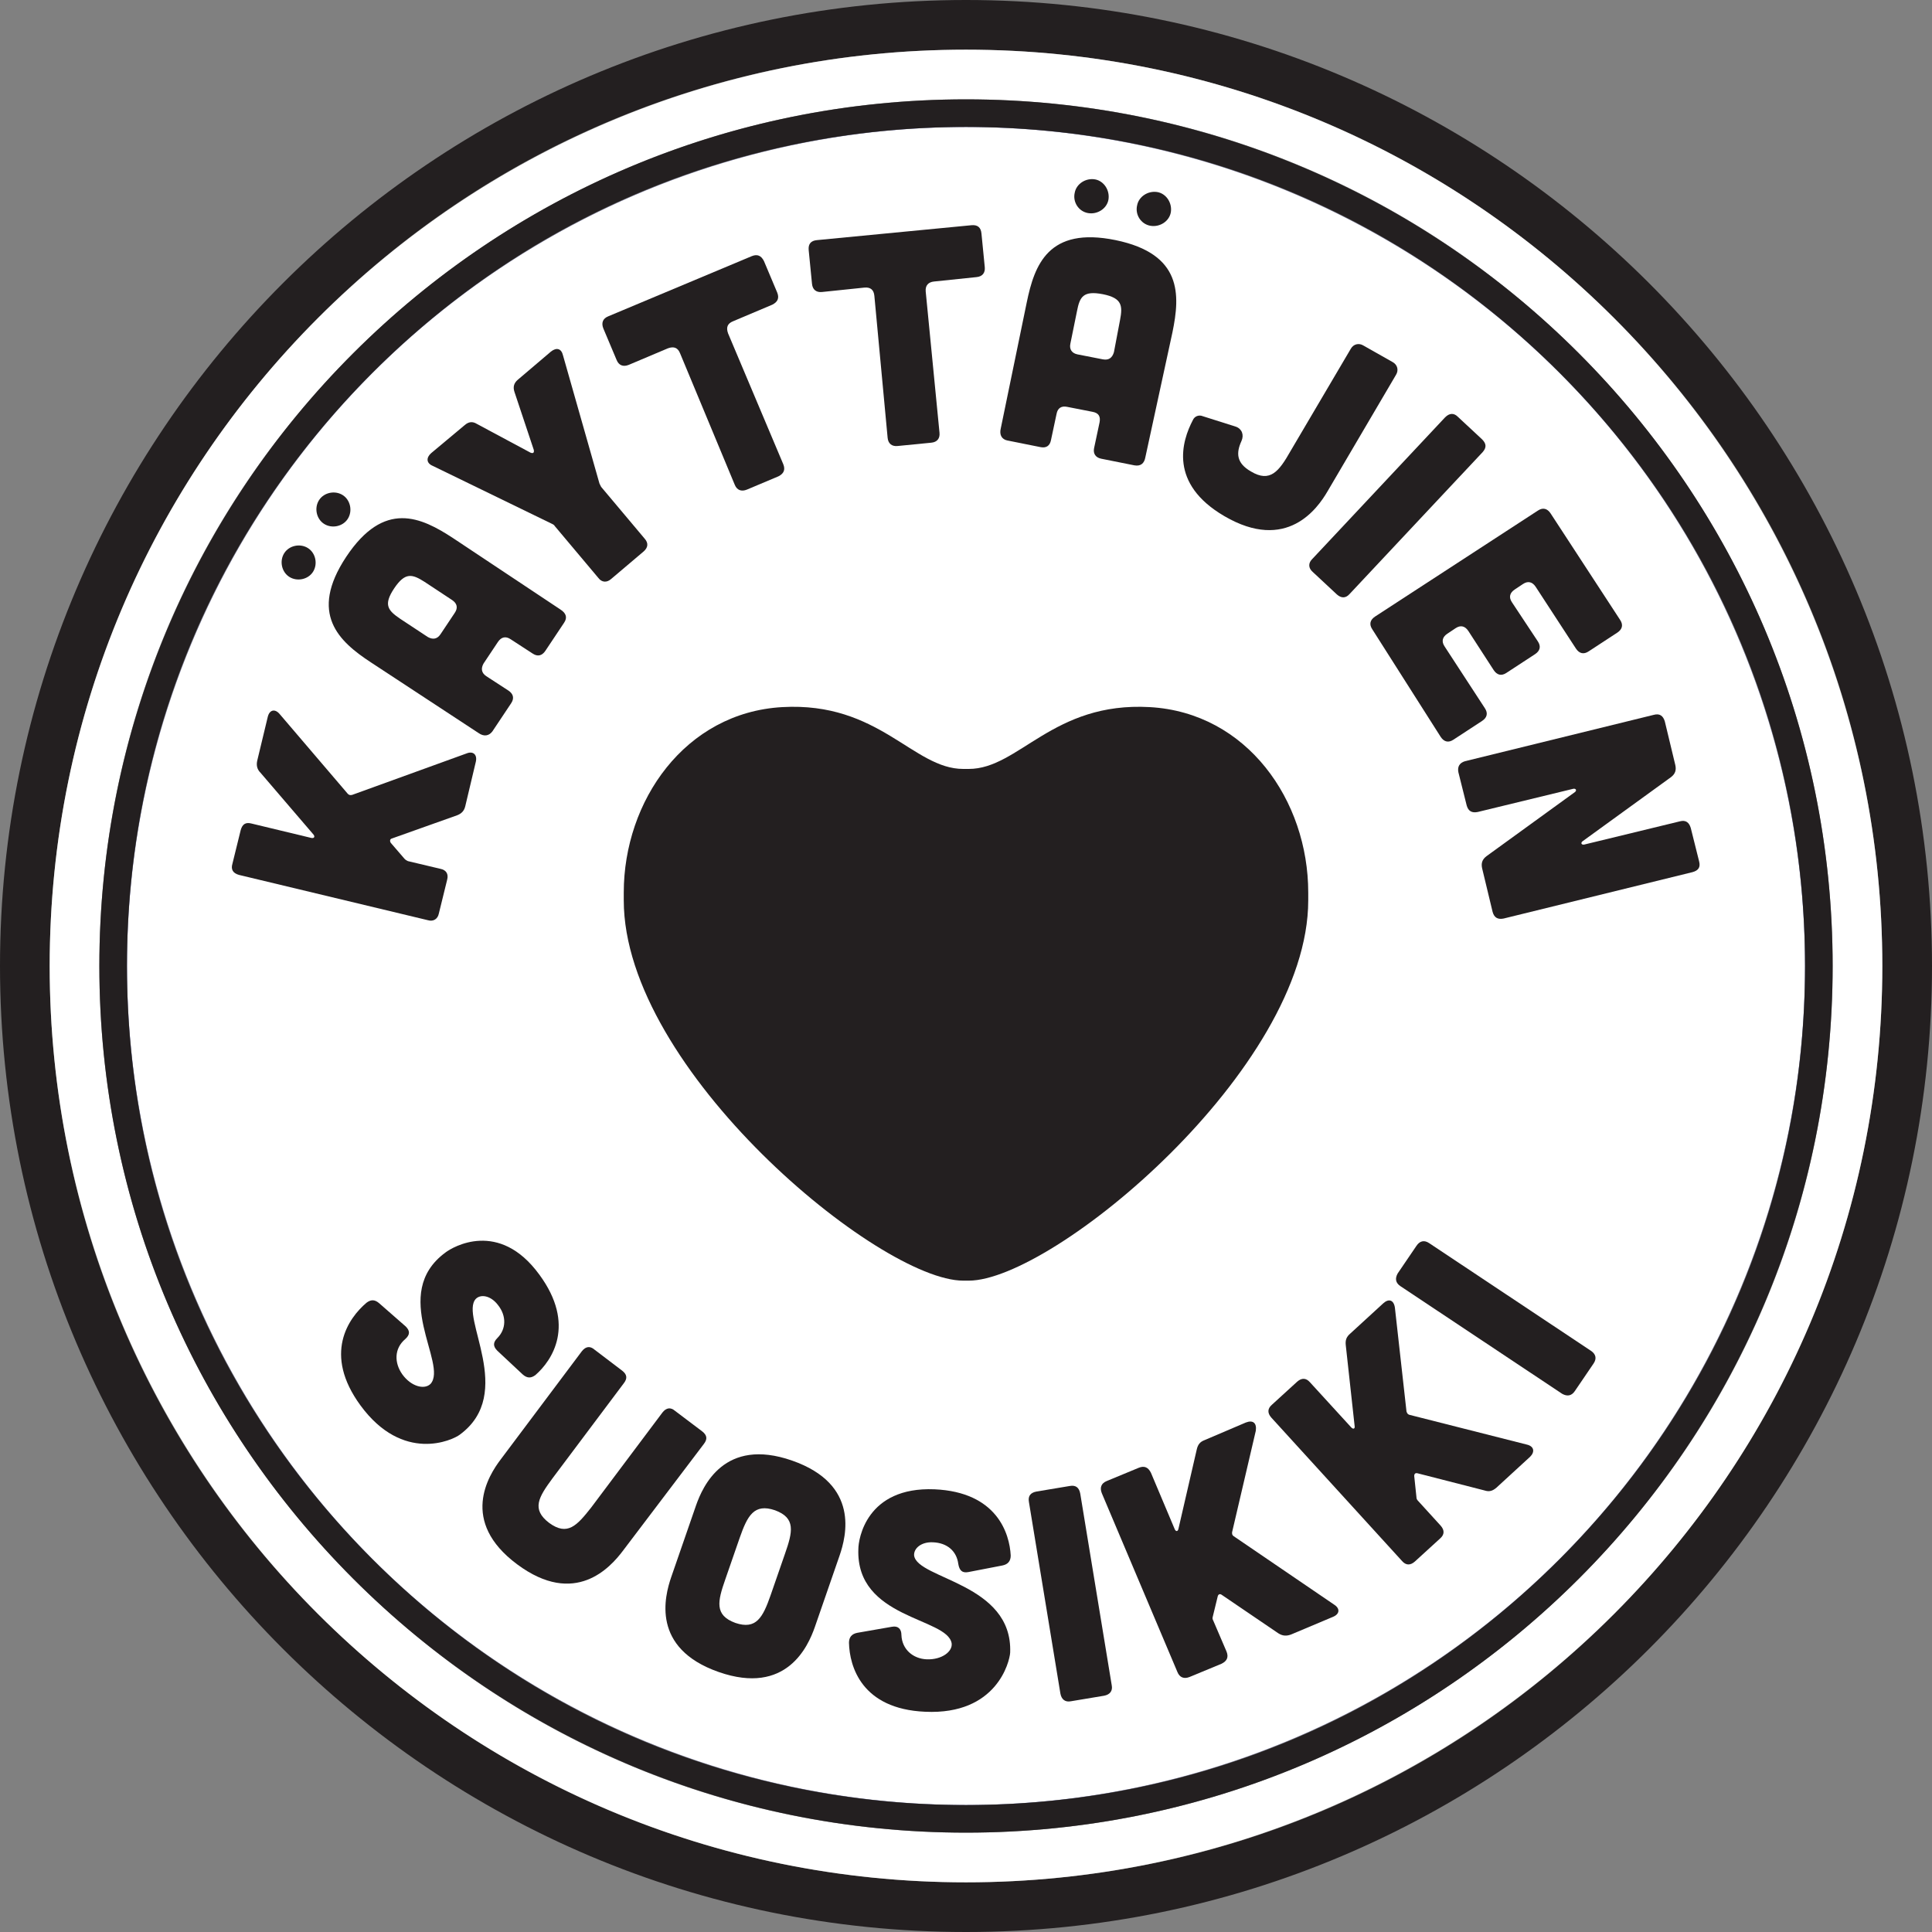
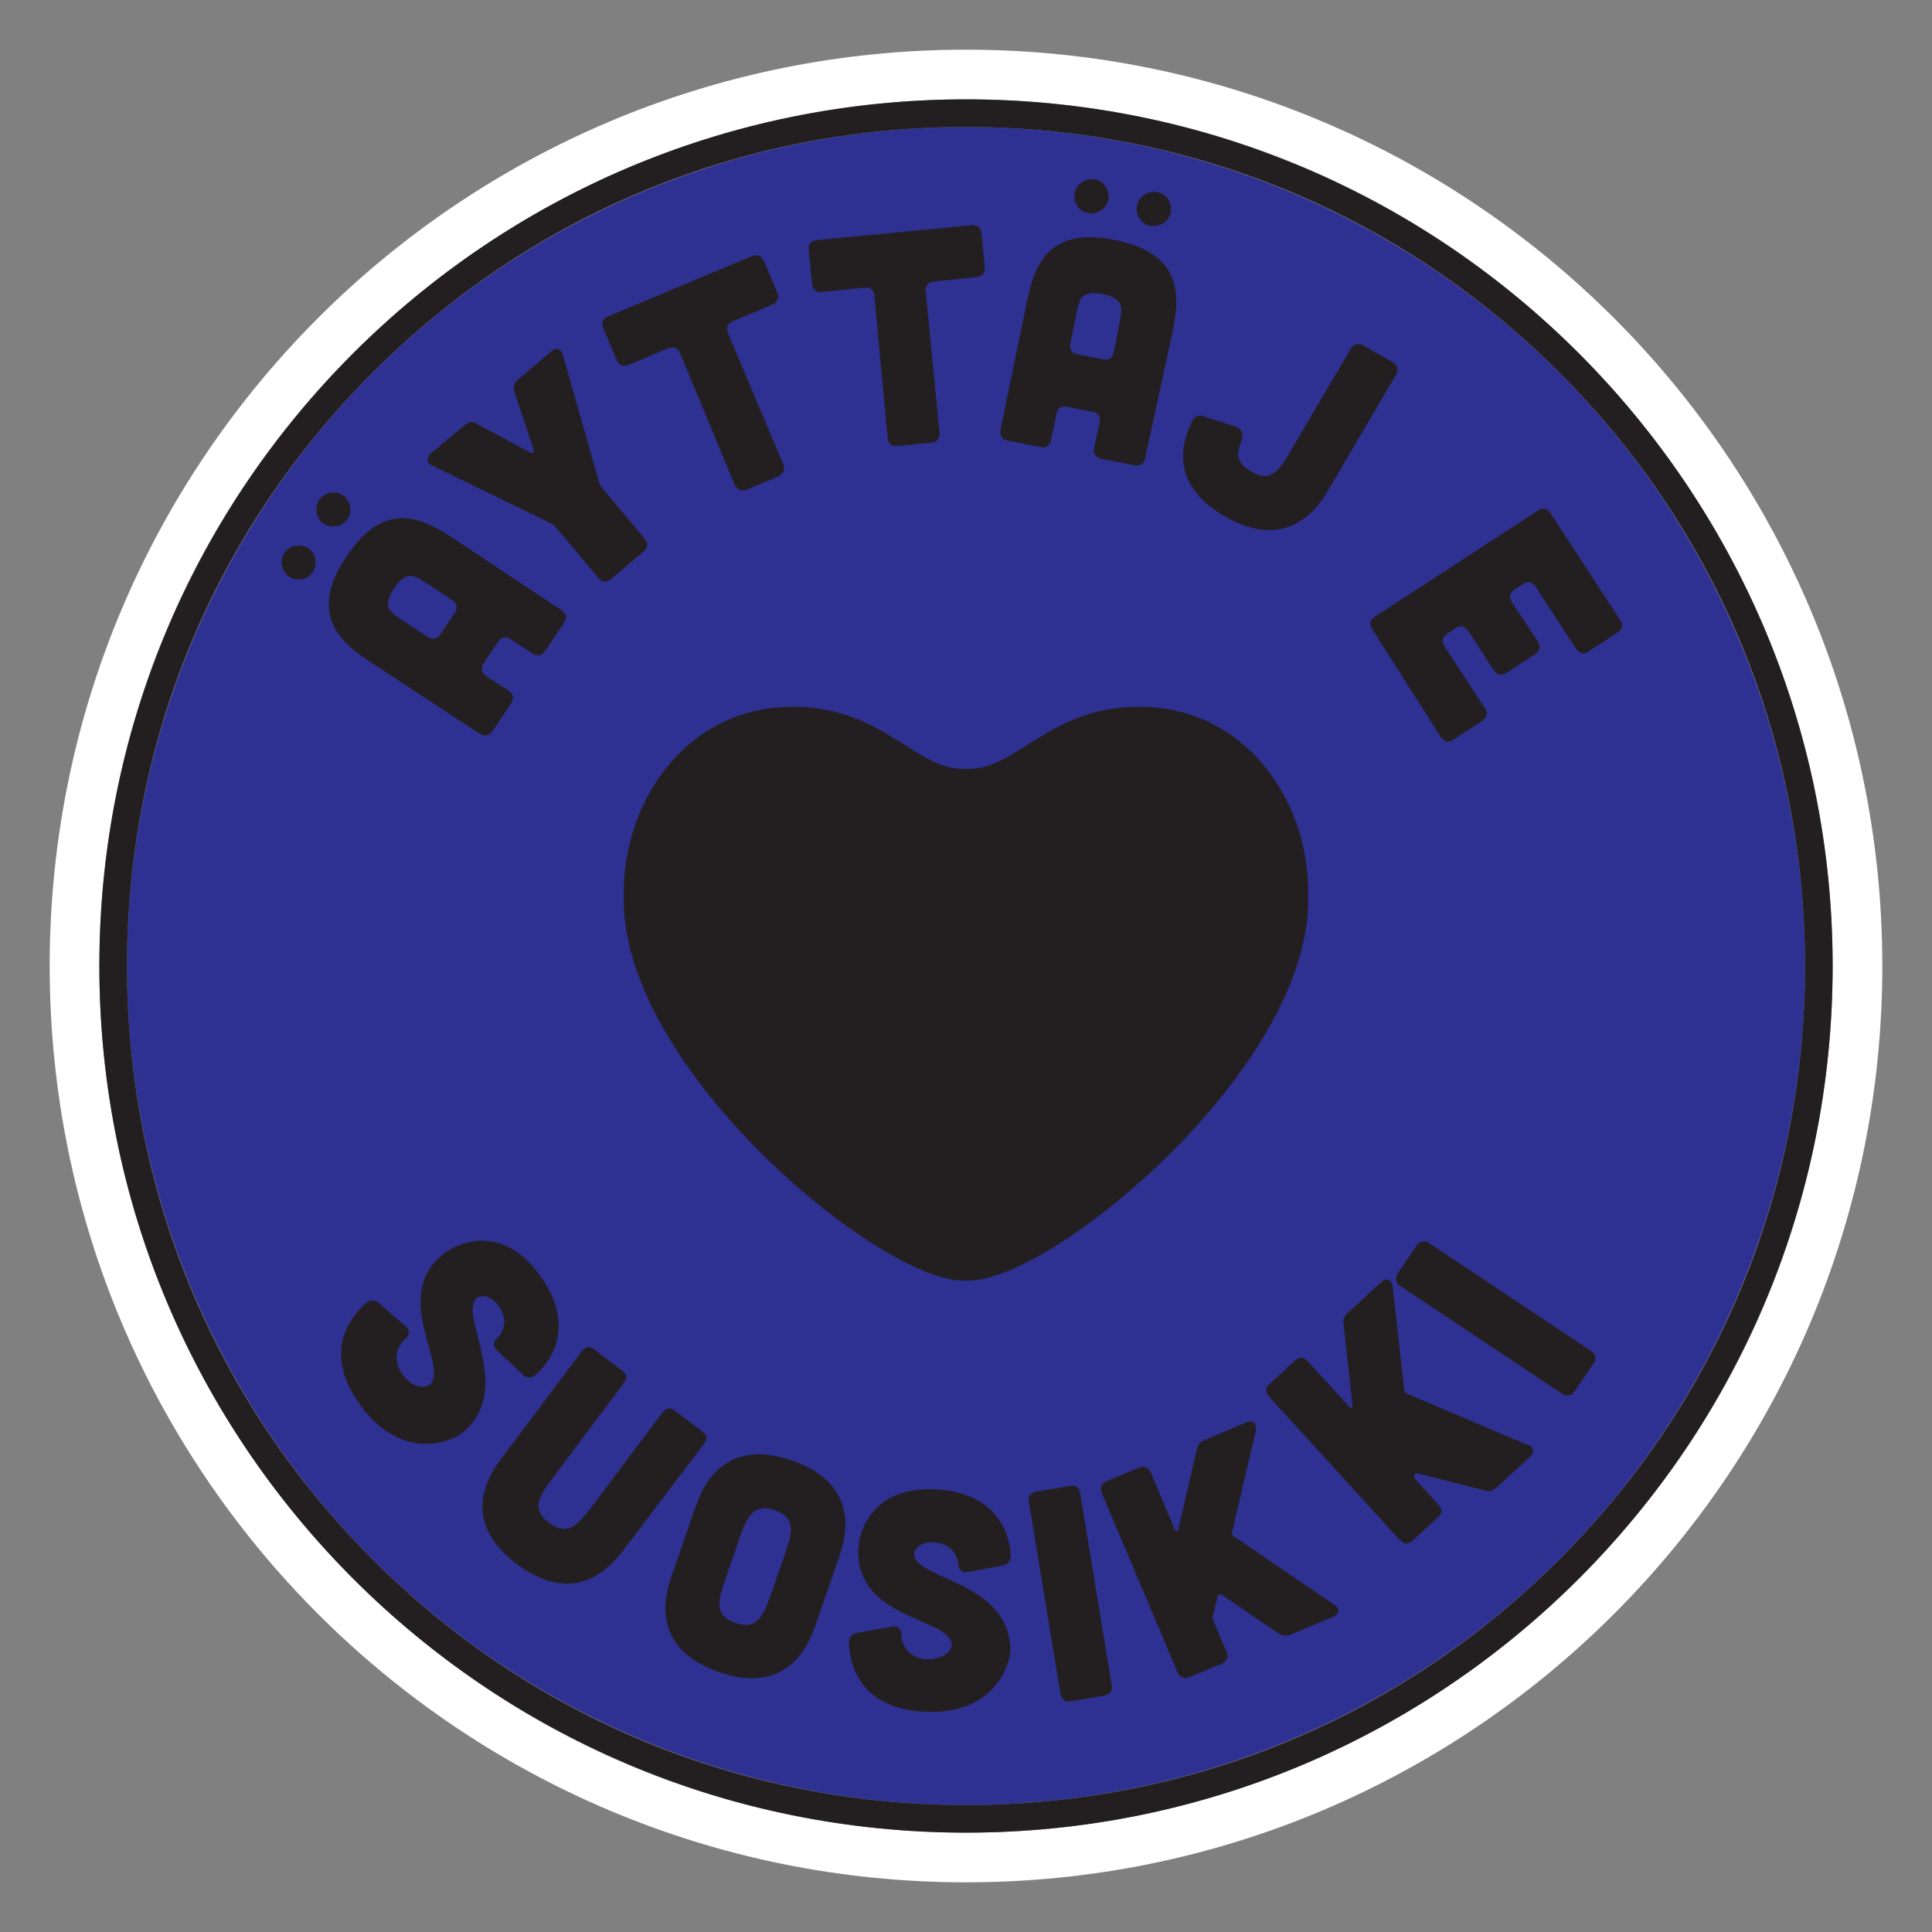
<svg xmlns="http://www.w3.org/2000/svg" version="1.1" x="0px" y="0px" viewBox="0 0 350 350" style="enable-background:new 0 0 350 350;" xml:space="preserve">
  <rect x="0" y="0" width="350" height="350" fill="#808080" stroke="none" />
  <style type="text/css">
	.st0{fill:#2E3192;}
	.st1{fill:#FFFFFF;}
	.st2{fill:#231F20;}
</style>
  <g id="Layer_1">
    <g>
      <circle class="st0" cx="175" cy="175" r="152" />
      <circle class="st0" cx="175" cy="175" r="151.5" />
      <circle class="st0" cx="175" cy="175" r="151" />
-       <circle class="st1" cx="175" cy="175" r="152" />
-       <path class="st2" d="M175,9c44.3,0,86,17.3,117.4,48.6S341,130.7,341,175s-17.3,86-48.6,117.4S219.3,341,175,341    s-86-17.3-117.4-48.6S9,219.3,9,175S26.3,89,57.6,57.6S130.7,9,175,9 M175,0C78.4,0,0,78.4,0,175s78.4,175,175,175    s175-78.4,175-175S271.6,0,175,0L175,0z" />
      <path class="st1" d="M175,18c41.9,0,81.4,16.3,111,46s46,69.1,46,111c0,41.9-16.3,81.4-46,111s-69.1,46-111,46s-81.4-16.3-111-46    s-46-69.1-46-111c0-41.9,16.3-81.4,46-111S133.1,18,175,18 M175,9C83.3,9,9,83.3,9,175s74.3,166,166,166s166-74.3,166-166    S266.7,9,175,9L175,9z" />
      <path class="st2" d="M175,23c40.6,0,78.8,15.8,107.5,44.5C311.2,96.2,327,134.4,327,175s-15.8,78.8-44.5,107.5    C253.8,311.2,215.6,327,175,327s-78.8-15.8-107.5-44.5C38.8,253.8,23,215.6,23,175S38.8,96.2,67.5,67.5C96.2,38.8,134.4,23,175,23     M175,18C88.3,18,18,88.3,18,175s70.3,157,157,157s157-70.3,157-157S261.7,18,175,18L175,18z" />
      <path class="st2" d="M208.3,128.1c-17.6-1-23.7,11.2-32.8,11.2c-0.2,0-0.3,0-0.5,0c-0.2,0-0.3,0-0.5,0c-9.1,0-15.2-12.2-32.8-11.2    c-17.6,1-28.7,17-28.7,33.6v1.4c0,30.7,46.3,68.9,61.5,68.9c0.2,0,0.3,0,0.5,0c0.2,0,0.3,0,0.5,0c15.2,0,61.5-38.3,61.5-68.9v-1.4    C237,145,225.9,129.1,208.3,128.1z" />
      <g>
-         <path class="st2" d="M84.5,136.5c1.2-0.5,2,0.2,1.7,1.5l-1.9,8c-0.2,0.9-0.7,1.4-1.5,1.7L71,151.9c-0.4,0.1-0.4,0.5-0.2,0.8     l2.5,2.9c0.2,0.2,0.4,0.3,0.6,0.4l5.9,1.4c1,0.2,1.5,0.9,1.2,2l-1.5,6.1c-0.2,1-1,1.5-2,1.2l-34.2-8.2c-1.1-0.3-1.5-1-1.2-2     l1.5-6.1c0.3-1.1,0.9-1.5,2-1.2l10.8,2.6c0.5,0.1,0.7-0.2,0.4-0.6L47.2,140c-0.6-0.6-0.8-1.3-0.6-2.2l1.9-7.9     c0.3-1.3,1.3-1.6,2.2-0.5L63,143.8c0.2,0.2,0.4,0.3,0.8,0.2L84.5,136.5z" />
        <path class="st2" d="M52.4,104.5c-1.4-0.9-1.8-2.9-0.9-4.3c0.9-1.4,2.9-1.8,4.3-0.9c1.4,0.9,1.8,2.9,0.9,4.3     C55.8,105,53.8,105.4,52.4,104.5z M58.7,94.9c-1.4-0.9-1.8-2.9-0.9-4.3c0.9-1.4,2.9-1.8,4.3-0.9c1.4,0.9,1.8,2.9,0.9,4.3     C62.1,95.4,60.1,95.8,58.7,94.9z M82.1,97.5c-5.8-3.8-12.5-7-19.4,3.4c-6.8,10.3-1.3,15.3,4.5,19.1l19.5,12.8     c1,0.7,1.9,0.5,2.5-0.3l3.4-5.1c0.6-0.9,0.4-1.7-0.5-2.3l-4-2.6c-0.9-0.6-1-1.4-0.5-2.3l2.6-3.9c0.6-0.9,1.4-1.1,2.3-0.5l4,2.6     c0.9,0.6,1.7,0.4,2.3-0.5l3.4-5.1c0.6-0.9,0.4-1.7-0.7-2.4L82.1,97.5z M81.9,108.7c0.9,0.6,1.1,1.4,0.5,2.3l-2.6,3.9     c-0.6,0.9-1.4,1-2.3,0.5l-5-3.3c-2.2-1.5-3.1-2.5-1.1-5.5c2-3,3.3-2.6,5.5-1.2L81.9,108.7z" />
        <path class="st2" d="M84.2,77c0.7-0.6,1.4-0.7,2.2-0.2l9.7,5.2c0.5,0.2,0.7,0,0.6-0.5L93.2,71c-0.3-0.9-0.1-1.6,0.6-2.2l6-5.1     c1-0.8,1.9-0.6,2.2,0.7l6.6,23.2c0.1,0.2,0.2,0.4,0.3,0.6l7.9,9.4c0.7,0.8,0.6,1.6-0.2,2.3l-5.9,5c-0.8,0.7-1.7,0.6-2.3-0.2     l-7.9-9.4c-0.1-0.2-0.3-0.3-0.5-0.4L78.4,84.4c-1.2-0.5-1.2-1.5-0.3-2.3L84.2,77z" />
        <path class="st2" d="M123.2,64c-0.4-1-1.1-1.3-2.2-0.9l-7.1,3c-1,0.4-1.8,0.1-2.2-0.9l-2.4-5.7c-0.4-1-0.1-1.8,0.9-2.2l26-10.9     c1-0.4,1.7-0.1,2.2,0.9l2.4,5.7c0.4,1,0.1,1.7-0.9,2.2l-7.1,3c-1,0.4-1.3,1.1-0.9,2.2l10,23.7c0.4,1,0.1,1.7-0.9,2.2l-5.7,2.4     c-1,0.4-1.8,0.1-2.2-0.9L123.2,64z" />
        <path class="st2" d="M158.4,53.6c-0.1-1.1-0.7-1.6-1.8-1.5l-7.7,0.8c-1,0.1-1.7-0.4-1.8-1.5l-0.6-6.1c-0.1-1.1,0.4-1.7,1.5-1.8     l28-2.7c1.1-0.1,1.7,0.4,1.8,1.5l0.6,6.1c0.1,1-0.4,1.7-1.5,1.8l-7.7,0.8c-1,0.1-1.6,0.7-1.5,1.8l2.5,25.6c0.1,1-0.4,1.7-1.5,1.8     l-6.1,0.6c-1,0.1-1.7-0.4-1.8-1.5L158.4,53.6z" />
        <path class="st2" d="M207.5,82.8c-0.2,1.2-0.9,1.7-2,1.5l-6-1.2c-1-0.2-1.5-0.9-1.3-1.9l1-4.7c0.2-1.1-0.2-1.7-1.3-1.9l-4.6-0.9     c-1-0.2-1.7,0.2-1.9,1.3l-1,4.7c-0.2,1.1-0.9,1.5-1.9,1.3l-6-1.2c-1-0.2-1.5-1-1.2-2.2l4.7-22.8c1.4-6.8,3.9-13.8,16.1-11.3     c12.1,2.5,11.7,9.9,10.3,16.7L207.5,82.8z M202.9,58c0.5-2.6,0.4-4-3.1-4.7c-3.6-0.7-4.2,0.5-4.7,3.1l-1.2,5.9     c-0.2,1,0.3,1.7,1.3,1.9l4.6,0.9c1.1,0.2,1.7-0.3,2-1.3L202.9,58z M197.1,38.6c1.7,0.3,3.4-0.8,3.7-2.4c0.3-1.7-0.8-3.4-2.4-3.7     c-1.7-0.3-3.4,0.8-3.7,2.4C194.3,36.6,195.4,38.3,197.1,38.6z M208.4,40.9c1.7,0.3,3.4-0.8,3.7-2.4c0.3-1.7-0.8-3.4-2.4-3.7     c-1.7-0.3-3.4,0.8-3.7,2.4C205.6,38.9,206.7,40.6,208.4,40.9z" />
        <path class="st2" d="M252.3,65.6c0.9,0.5,1.1,1.5,0.6,2.3L240.5,89c-1.8,3.1-7.4,11.1-18.7,4.5c-10.1-5.9-7.7-13.6-5.7-17.4     c0.3-0.7,1.1-1,1.8-0.7l6,1.9c1.1,0.4,1.5,1.5,1,2.6c-1,2.2-0.9,4,1.7,5.5c3.5,2.1,5.1,0,7.2-3.7l10.9-18.5     c0.5-0.9,1.5-1.1,2.3-0.6L252.3,65.6z" />
-         <path class="st2" d="M268.5,79.6c0.8,0.8,0.8,1.5,0.1,2.3l-24.1,25.7c-0.7,0.8-1.5,0.8-2.3,0.1l-4.4-4.1     c-0.8-0.7-0.8-1.6-0.1-2.3l24.1-25.7c0.8-0.8,1.6-0.8,2.3-0.1L268.5,79.6z" />
        <path class="st2" d="M293.5,112.3c0.6,0.9,0.4,1.7-0.5,2.3l-5.2,3.4c-0.9,0.6-1.7,0.4-2.3-0.5l-7.3-11.2     c-0.6-0.9-1.4-1.1-2.3-0.5l-1.5,1c-0.9,0.6-1.1,1.4-0.5,2.3l4.7,7.1c0.6,0.9,0.4,1.7-0.5,2.3l-5.2,3.4c-0.9,0.6-1.7,0.4-2.3-0.5     l-4.6-7.1c-0.6-0.9-1.4-1.1-2.3-0.5l-1.5,1c-0.9,0.6-1.1,1.4-0.5,2.3l7.3,11.2c0.6,0.9,0.4,1.7-0.5,2.3l-5.2,3.4     c-0.9,0.6-1.7,0.4-2.3-0.5L248.6,114c-0.6-0.9-0.4-1.7,0.5-2.3l29.5-19.2c0.9-0.6,1.7-0.4,2.3,0.5L293.5,112.3z" />
-         <path class="st2" d="M303.5,138.6c0.2,0.9,0,1.6-0.8,2.2l-16,11.6c-0.4,0.3-0.2,0.7,0.3,0.6l17.3-4.2c1.1-0.3,1.7,0.2,2,1.2     l1.5,6c0.3,1.1-0.1,1.7-1.2,2l-34.2,8.4c-1,0.2-1.7-0.1-2-1.2l-1.9-7.9c-0.2-0.9,0-1.6,0.8-2.2l16-11.6c0.4-0.3,0.2-0.7-0.3-0.6     l-17.3,4.2c-1,0.2-1.7-0.1-2-1.2l-1.5-6c-0.2-1,0.2-1.7,1.2-2l34.2-8.4c1.1-0.3,1.7,0.2,2,1.2L303.5,138.6z" />
      </g>
      <g>
        <path class="st2" d="M90.1,244.7c-0.8-0.8-0.8-1.5,0-2.3c1.6-1.6,1.7-4,0.1-6c-1.3-1.7-3.1-2-4-1.1c-3,3.2,7.3,17.1-2.9,24.6     c-1.3,1-10.3,5.2-18-5.3c-6.8-9.3-2.2-15.8,1.1-18.6c0.8-0.6,1.5-0.6,2.3,0.1l4.8,4.2c0.8,0.8,0.8,1.5-0.1,2.3     c-2,1.7-2,4.3-0.5,6.4c1.6,2.2,4,2.8,5.1,1.7c3.2-3.6-7.5-16.3,2.7-23.8c1.3-1,9.7-6,17,4c6.7,9.1,2.3,15.6-0.7,18.2     c-0.8,0.6-1.5,0.6-2.3-0.1L90.1,244.7z" />
        <path class="st2" d="M112.7,248.3c0.9,0.7,1,1.4,0.3,2.3l-12.9,17.2c-2.5,3.4-3.9,5.6-0.6,8.1c3.3,2.4,5,0.5,7.6-2.8l12.9-17.2     c0.7-0.9,1.5-1,2.3-0.3l4.9,3.7c0.9,0.7,1,1.4,0.3,2.3L112.8,281c-2.2,2.9-8.6,10.2-19.1,2.4s-5.2-16.1-3-19l14.7-19.6     c0.7-0.9,1.5-1,2.3-0.3L112.7,248.3z" />
        <path class="st2" d="M147.6,294.8c-1.2,3.4-5.1,12.4-17.4,8.1c-12.3-4.3-9.8-13.7-8.6-17.2l4.5-13c1.2-3.4,5.1-12.4,17.4-8.1     c12.3,4.3,9.8,13.7,8.6,17.2L147.6,294.8z M142.2,281.5c1.4-4,2-6.5-1.8-7.9c-3.8-1.3-5,1-6.4,5l-2.6,7.5c-1.4,4-2,6.5,1.8,7.9     c3.8,1.3,5-1,6.4-5L142.2,281.5z" />
        <path class="st2" d="M175.4,284.8c-1.1,0.2-1.6-0.3-1.8-1.5c-0.3-2.3-2-3.8-4.6-3.9c-2.1-0.1-3.5,1.1-3.4,2.4     c0.6,4.3,17.9,5,17.4,17.6c-0.1,1.6-2.4,11.3-15.4,10.7c-11.5-0.5-13.7-8.2-13.8-12.5c0-1,0.5-1.6,1.5-1.8l6.3-1.1     c1.1-0.2,1.7,0.4,1.7,1.5c0.1,2.6,2.1,4.3,4.6,4.4c2.7,0.1,4.7-1.4,4.5-2.9c-0.8-4.7-17.4-4.4-16.9-17.1     c0-1.7,1.4-11.3,13.8-10.8c11.3,0.5,13.6,8,13.8,12c0,1-0.5,1.6-1.5,1.8L175.4,284.8z" />
        <path class="st2" d="M193.8,269.2c1.1-0.2,1.7,0.3,1.9,1.4l5.7,34.7c0.2,1-0.3,1.7-1.4,1.9l-6,1c-1,0.2-1.7-0.3-1.9-1.4     l-5.7-34.7c-0.2-1.1,0.3-1.7,1.4-1.9L193.8,269.2z" />
        <path class="st2" d="M241.7,290.7c1.1,0.7,1,1.7-0.2,2.2l-7.6,3.2c-0.8,0.3-1.5,0.3-2.3-0.2l-10.3-7c-0.3-0.2-0.6-0.1-0.7,0.3     l-0.9,3.7c-0.1,0.3,0,0.5,0.1,0.7l2.4,5.6c0.4,1,0.1,1.7-0.9,2.2l-5.8,2.4c-1,0.4-1.8,0.1-2.2-0.9l-13.7-32.4     c-0.4-1-0.1-1.8,0.9-2.2l5.8-2.4c1-0.4,1.7-0.1,2.2,0.9l4.3,10.2c0.2,0.5,0.6,0.5,0.7-0.1l3.3-14.3c0.2-0.9,0.6-1.4,1.4-1.7     l7.5-3.2c1.3-0.5,2,0.1,1.8,1.5l-4.3,18.4c0,0.3,0,0.5,0.3,0.7L241.7,290.7z" />
-         <path class="st2" d="M276.6,261.7c1.3,0.3,1.5,1.3,0.6,2.2l-6.1,5.6c-0.7,0.6-1.3,0.8-2.2,0.5l-12.1-3.1     c-0.4-0.1-0.6,0.1-0.6,0.5l0.4,3.8c0,0.3,0.1,0.5,0.3,0.7l4.1,4.5c0.7,0.8,0.7,1.6-0.1,2.3l-4.6,4.2c-0.8,0.7-1.6,0.7-2.3-0.1     l-23.7-26c-0.7-0.8-0.7-1.6,0.1-2.3l4.6-4.2c0.8-0.7,1.6-0.7,2.3,0.1l7.5,8.2c0.4,0.4,0.7,0.2,0.6-0.3l-1.6-14.6     c-0.1-0.9,0.1-1.5,0.8-2.1l6-5.5c1-0.9,1.9-0.6,2.1,0.8l2.1,18.8c0.1,0.3,0.2,0.5,0.5,0.6L276.6,261.7z" />
+         <path class="st2" d="M276.6,261.7c1.3,0.3,1.5,1.3,0.6,2.2l-6.1,5.6c-0.7,0.6-1.3,0.8-2.2,0.5l-12.1-3.1     c-0.4-0.1-0.6,0.1-0.6,0.5c0,0.3,0.1,0.5,0.3,0.7l4.1,4.5c0.7,0.8,0.7,1.6-0.1,2.3l-4.6,4.2c-0.8,0.7-1.6,0.7-2.3-0.1     l-23.7-26c-0.7-0.8-0.7-1.6,0.1-2.3l4.6-4.2c0.8-0.7,1.6-0.7,2.3,0.1l7.5,8.2c0.4,0.4,0.7,0.2,0.6-0.3l-1.6-14.6     c-0.1-0.9,0.1-1.5,0.8-2.1l6-5.5c1-0.9,1.9-0.6,2.1,0.8l2.1,18.8c0.1,0.3,0.2,0.5,0.5,0.6L276.6,261.7z" />
        <path class="st2" d="M256.6,225.7c0.6-0.9,1.4-1.1,2.3-0.5l29.3,19.5c0.9,0.6,1.1,1.4,0.5,2.3l-3.4,5c-0.6,0.9-1.4,1-2.3,0.5     L253.7,233c-0.9-0.6-1-1.4-0.5-2.3L256.6,225.7z" />
      </g>
    </g>
  </g>
  <g id="Layer_2">
</g>
</svg>